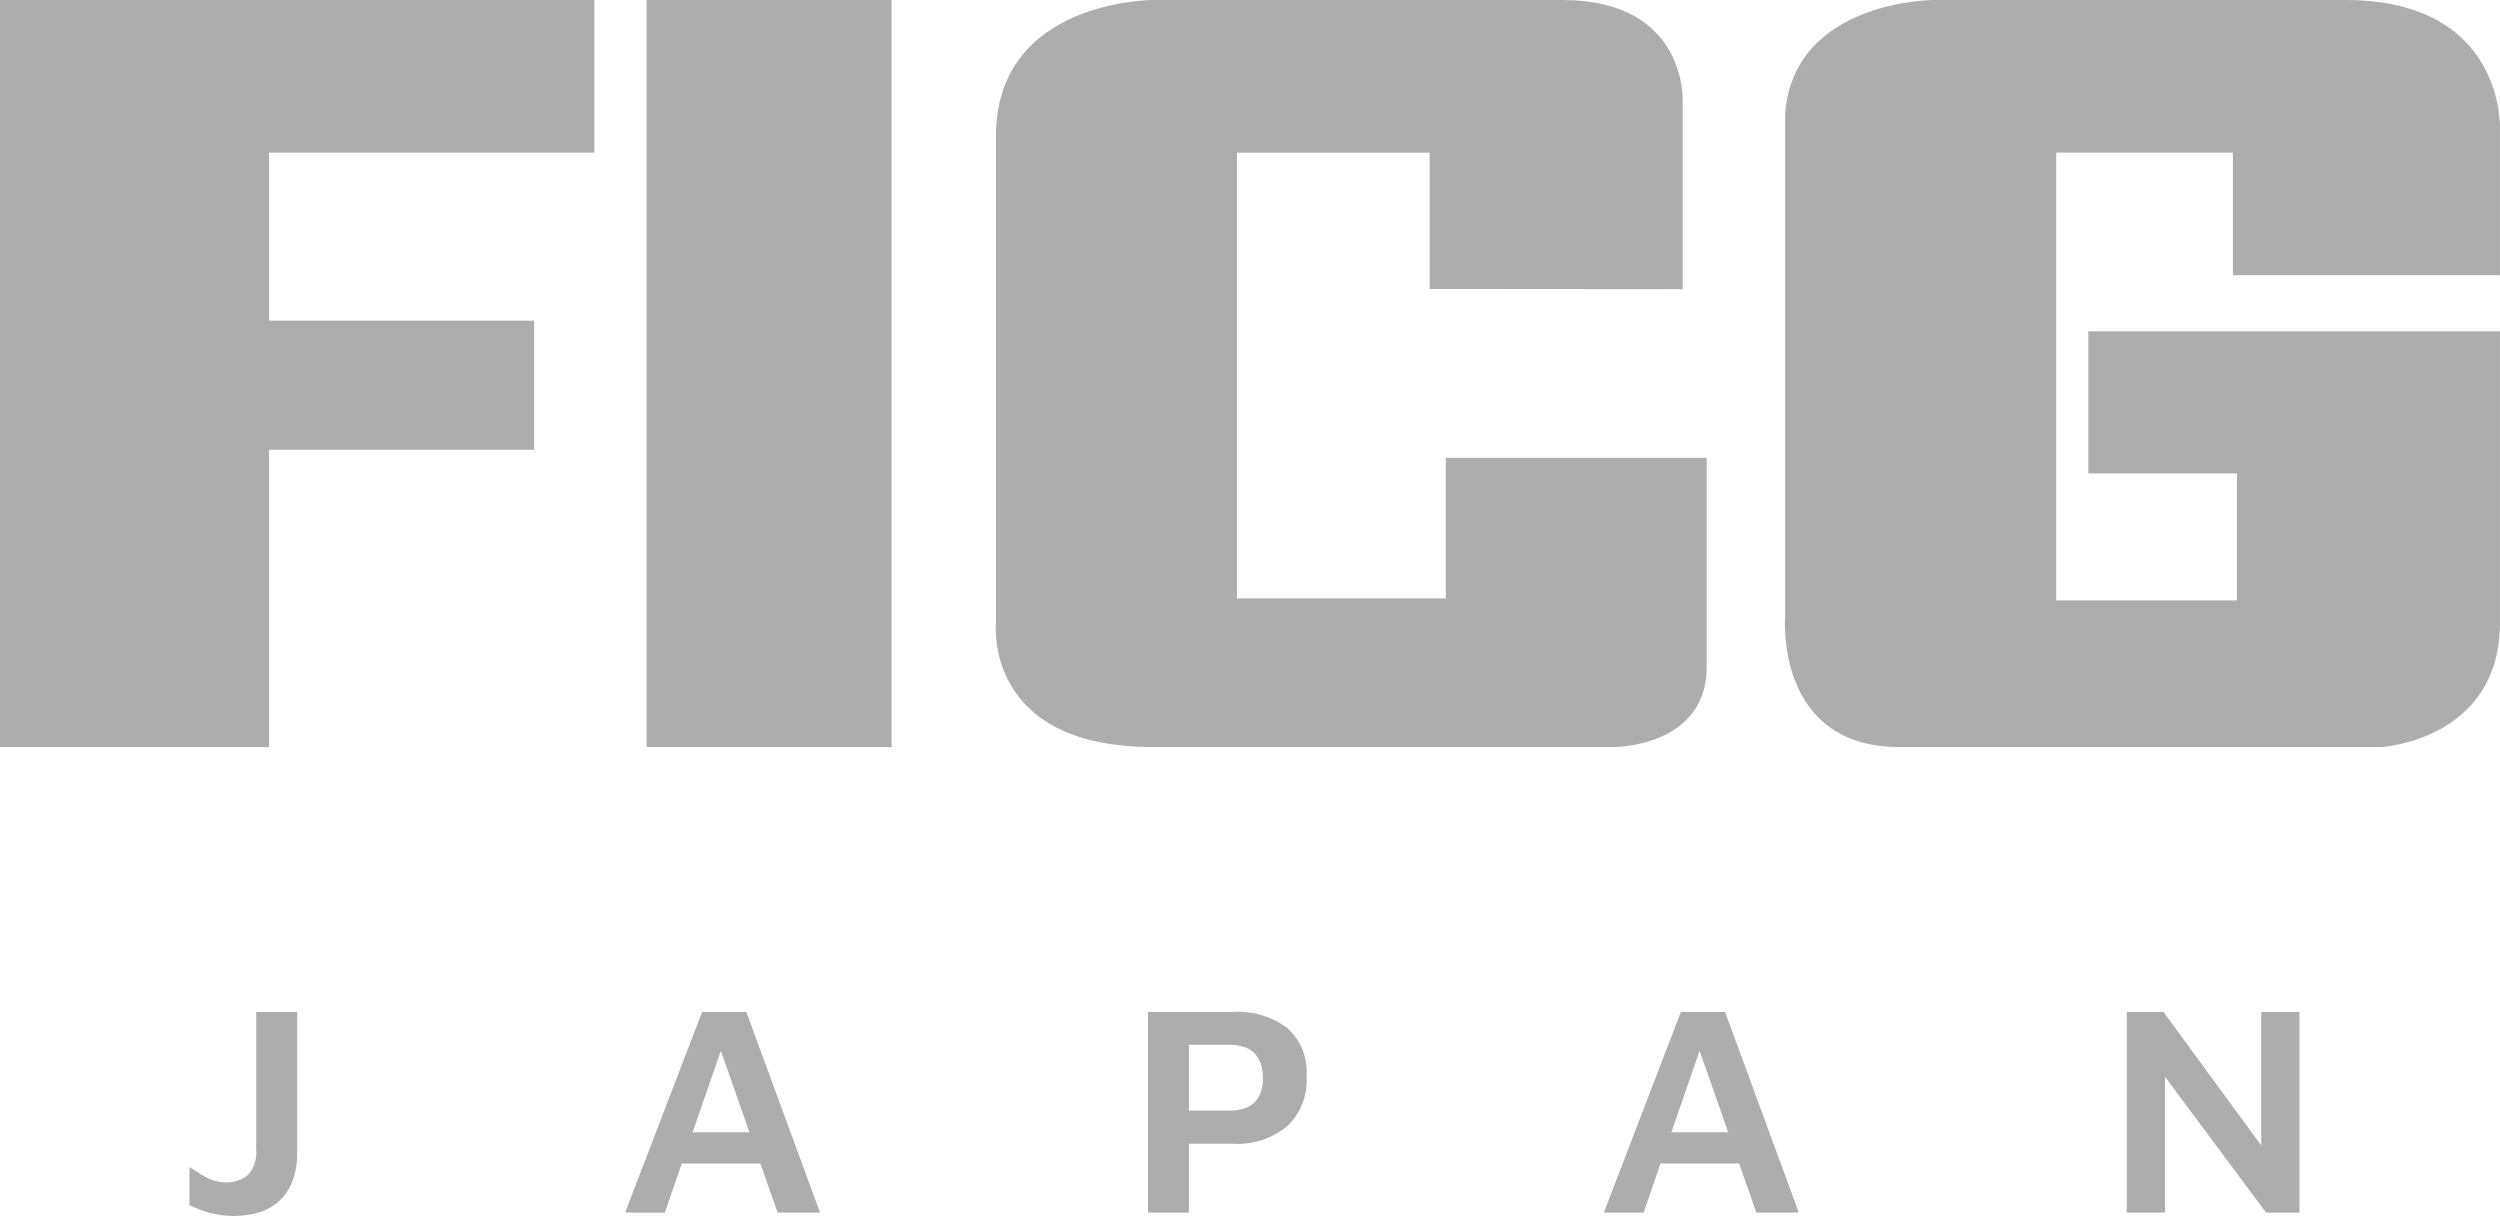
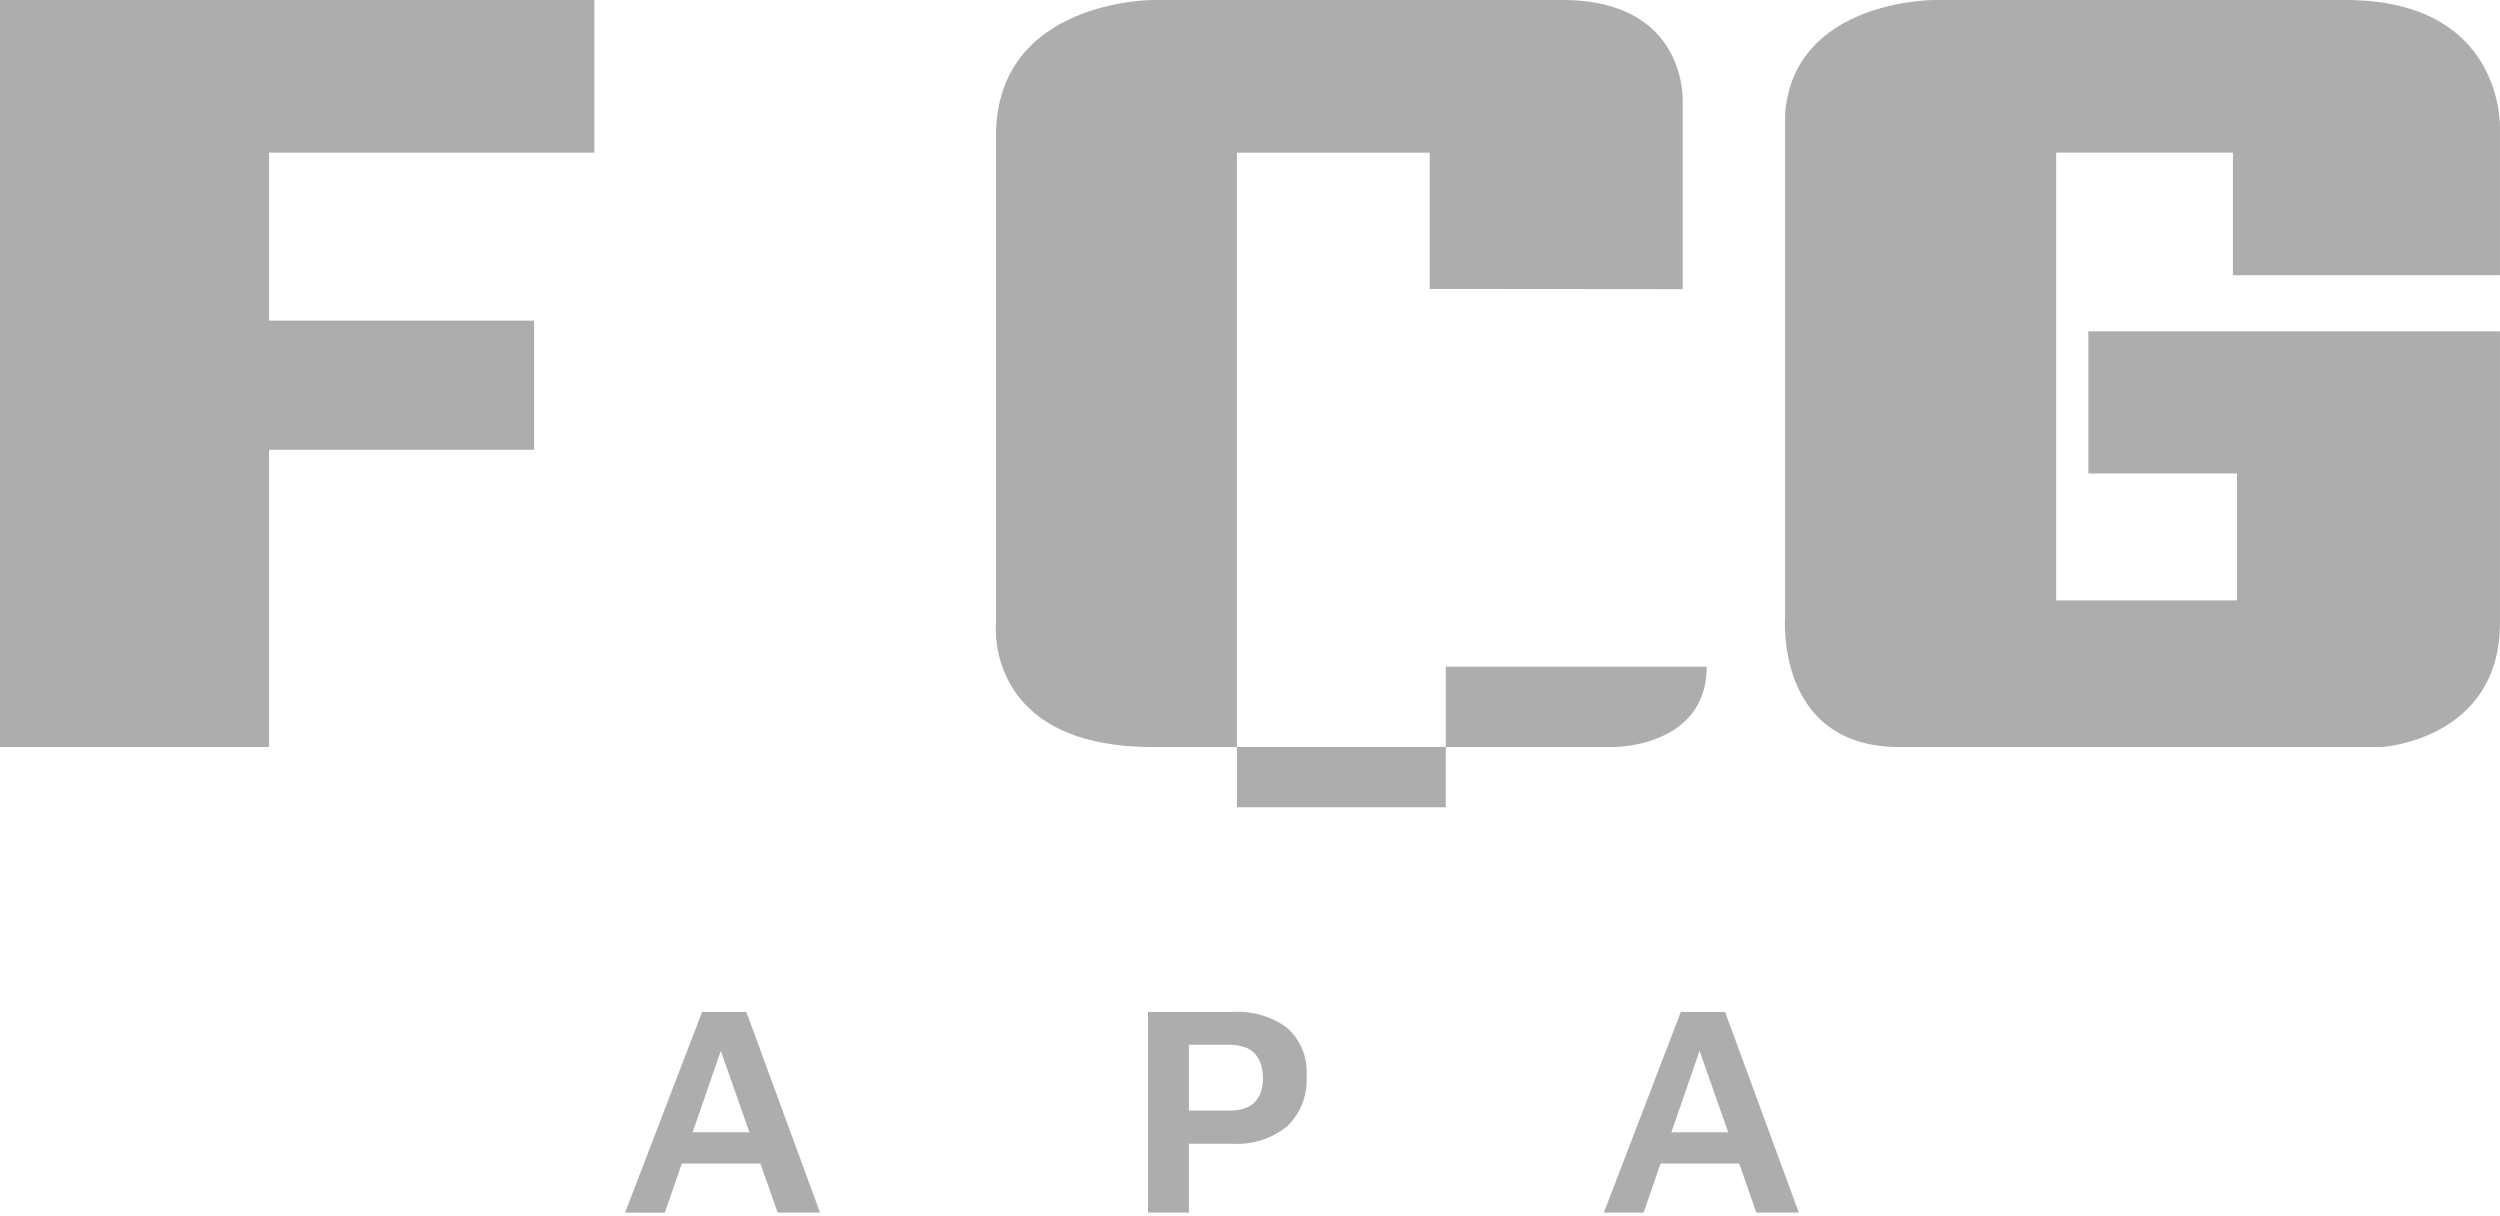
<svg xmlns="http://www.w3.org/2000/svg" width="117.184" height="56.995" viewBox="0 0 117.184 56.995">
  <g id="グループ_28399" data-name="グループ 28399" transform="translate(-45.776 161.659)" fill="#ADADAD">
    <path id="パス_30115" data-name="パス 30115" d="M27.86,0H0V35.015H12.612V21.084H25.036V15.029H12.612V7.154H27.86Z" transform="translate(45.776 -161.659)" />
-     <rect id="長方形_2291" data-name="長方形 2291" width="11.482" height="35.015" transform="translate(76.084 -161.659)" />
-     <path id="パス_30116" data-name="パス 30116" d="M78.875,13.555V4.824S79.157,0,73.227,0h-19.2s-7.342,0-7.342,6.377V29.25s-.565,5.765,7.342,5.765H75.674S80,35.015,80,31.25V21.461H67.769v6.588h-9.79V7.155h9.036v6.39Z" transform="translate(45.776 -161.659)" />
+     <path id="パス_30116" data-name="パス 30116" d="M78.875,13.555V4.824S79.157,0,73.227,0h-19.2s-7.342,0-7.342,6.377V29.25s-.565,5.765,7.342,5.765H75.674S80,35.015,80,31.25H67.769v6.588h-9.79V7.155h9.036v6.39Z" transform="translate(45.776 -161.659)" />
    <path id="パス_30117" data-name="パス 30117" d="M83.675,5.318V28.9s-.494,6.118,5.365,6.118h22.589s5.554-.329,5.554-5.836V15.531H97.888v6.663h6.965v5.949H96.381V7.154h8.284V12.9h12.518V6.024S117.419,0,109.935,0H90.641S84.1,0,83.675,5.318" transform="translate(45.776 -161.659)" />
-     <path id="パス_30118" data-name="パス 30118" d="M10.994,56.995a4.389,4.389,0,0,1-1.135-.141,5.108,5.108,0,0,1-.98-.367V54.7a8.9,8.9,0,0,0,.839.508,1.776,1.776,0,0,0,.839.211,1.5,1.5,0,0,0,1.079-.359,1.56,1.56,0,0,0,.374-1.164V47.433h1.918v6.558a3.63,3.63,0,0,1-.261,1.474,2.419,2.419,0,0,1-.684.924,2.486,2.486,0,0,1-.946.472,4.186,4.186,0,0,1-1.043.134" transform="translate(45.776 -161.659)" />
    <path id="パス_30119" data-name="パス 30119" d="M29.3,56.84l3.61-9.407h2.073l3.456,9.407H36.45l-3.074-8.758L34.222,48l-3.06,8.843Zm1.9-2.3.465-1.467h4.372l.169,1.467Z" transform="translate(45.776 -161.659)" />
    <path id="パス_30120" data-name="パス 30120" d="M55.729,53.611V56.84H53.811V47.434h3.977a3.9,3.9,0,0,1,2.546.747,2.769,2.769,0,0,1,.91,2.271,2.985,2.985,0,0,1-.91,2.34,3.67,3.67,0,0,1-2.546.819Zm0-1.552h1.819a2.435,2.435,0,0,0,.811-.113,1.114,1.114,0,0,0,.5-.331,1.331,1.331,0,0,0,.261-.487,2.055,2.055,0,0,0,.078-.578,2.265,2.265,0,0,0-.078-.606,1.38,1.38,0,0,0-.261-.508,1.145,1.145,0,0,0-.5-.345,2.321,2.321,0,0,0-.811-.12H55.729Z" transform="translate(45.776 -161.659)" />
    <path id="パス_30121" data-name="パス 30121" d="M75.178,56.84l3.61-9.407h2.073l3.456,9.407H82.328l-3.074-8.758L80.1,48,77.04,56.84Zm1.9-2.3.465-1.467h4.372l.169,1.467Z" transform="translate(45.776 -161.659)" />
-     <path id="パス_30122" data-name="パス 30122" d="M99.689,56.84V47.433h1.721l5.133,7.01-.55,1.127V47.433h1.791V56.84h-1.565l-5.246-7.052.507-.86V56.84Z" transform="translate(45.776 -161.659)" />
  </g>
</svg>